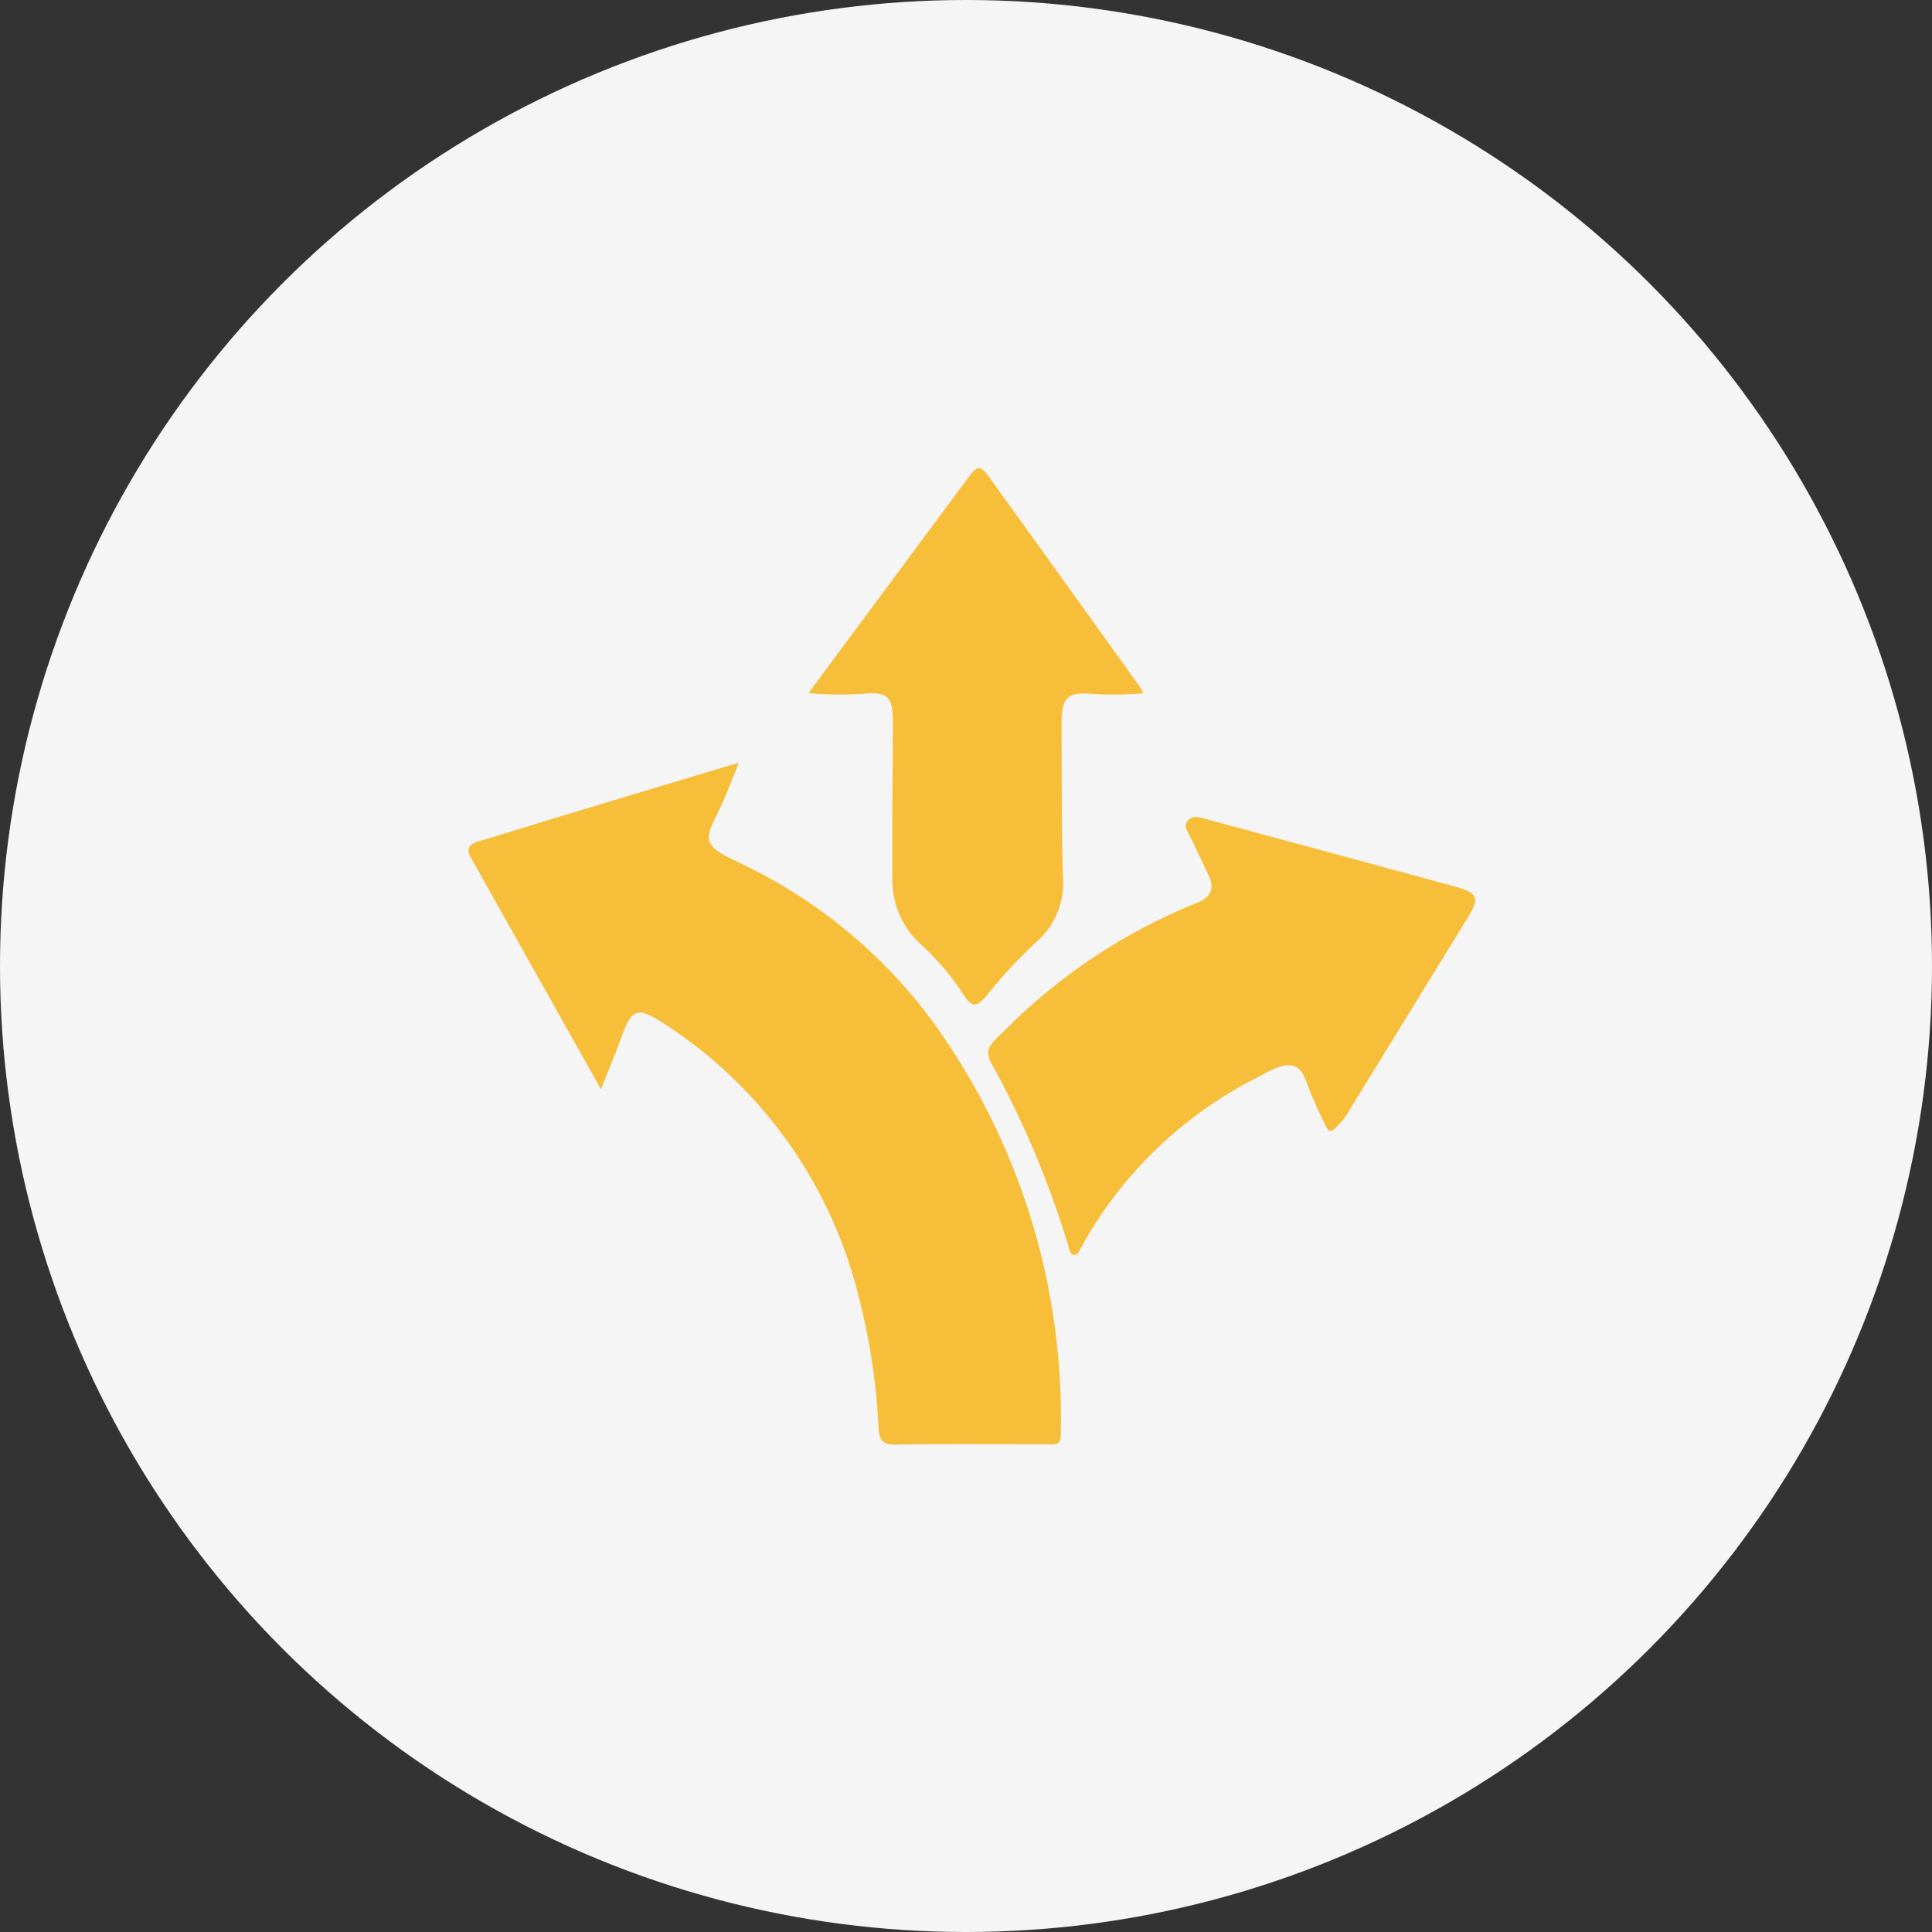
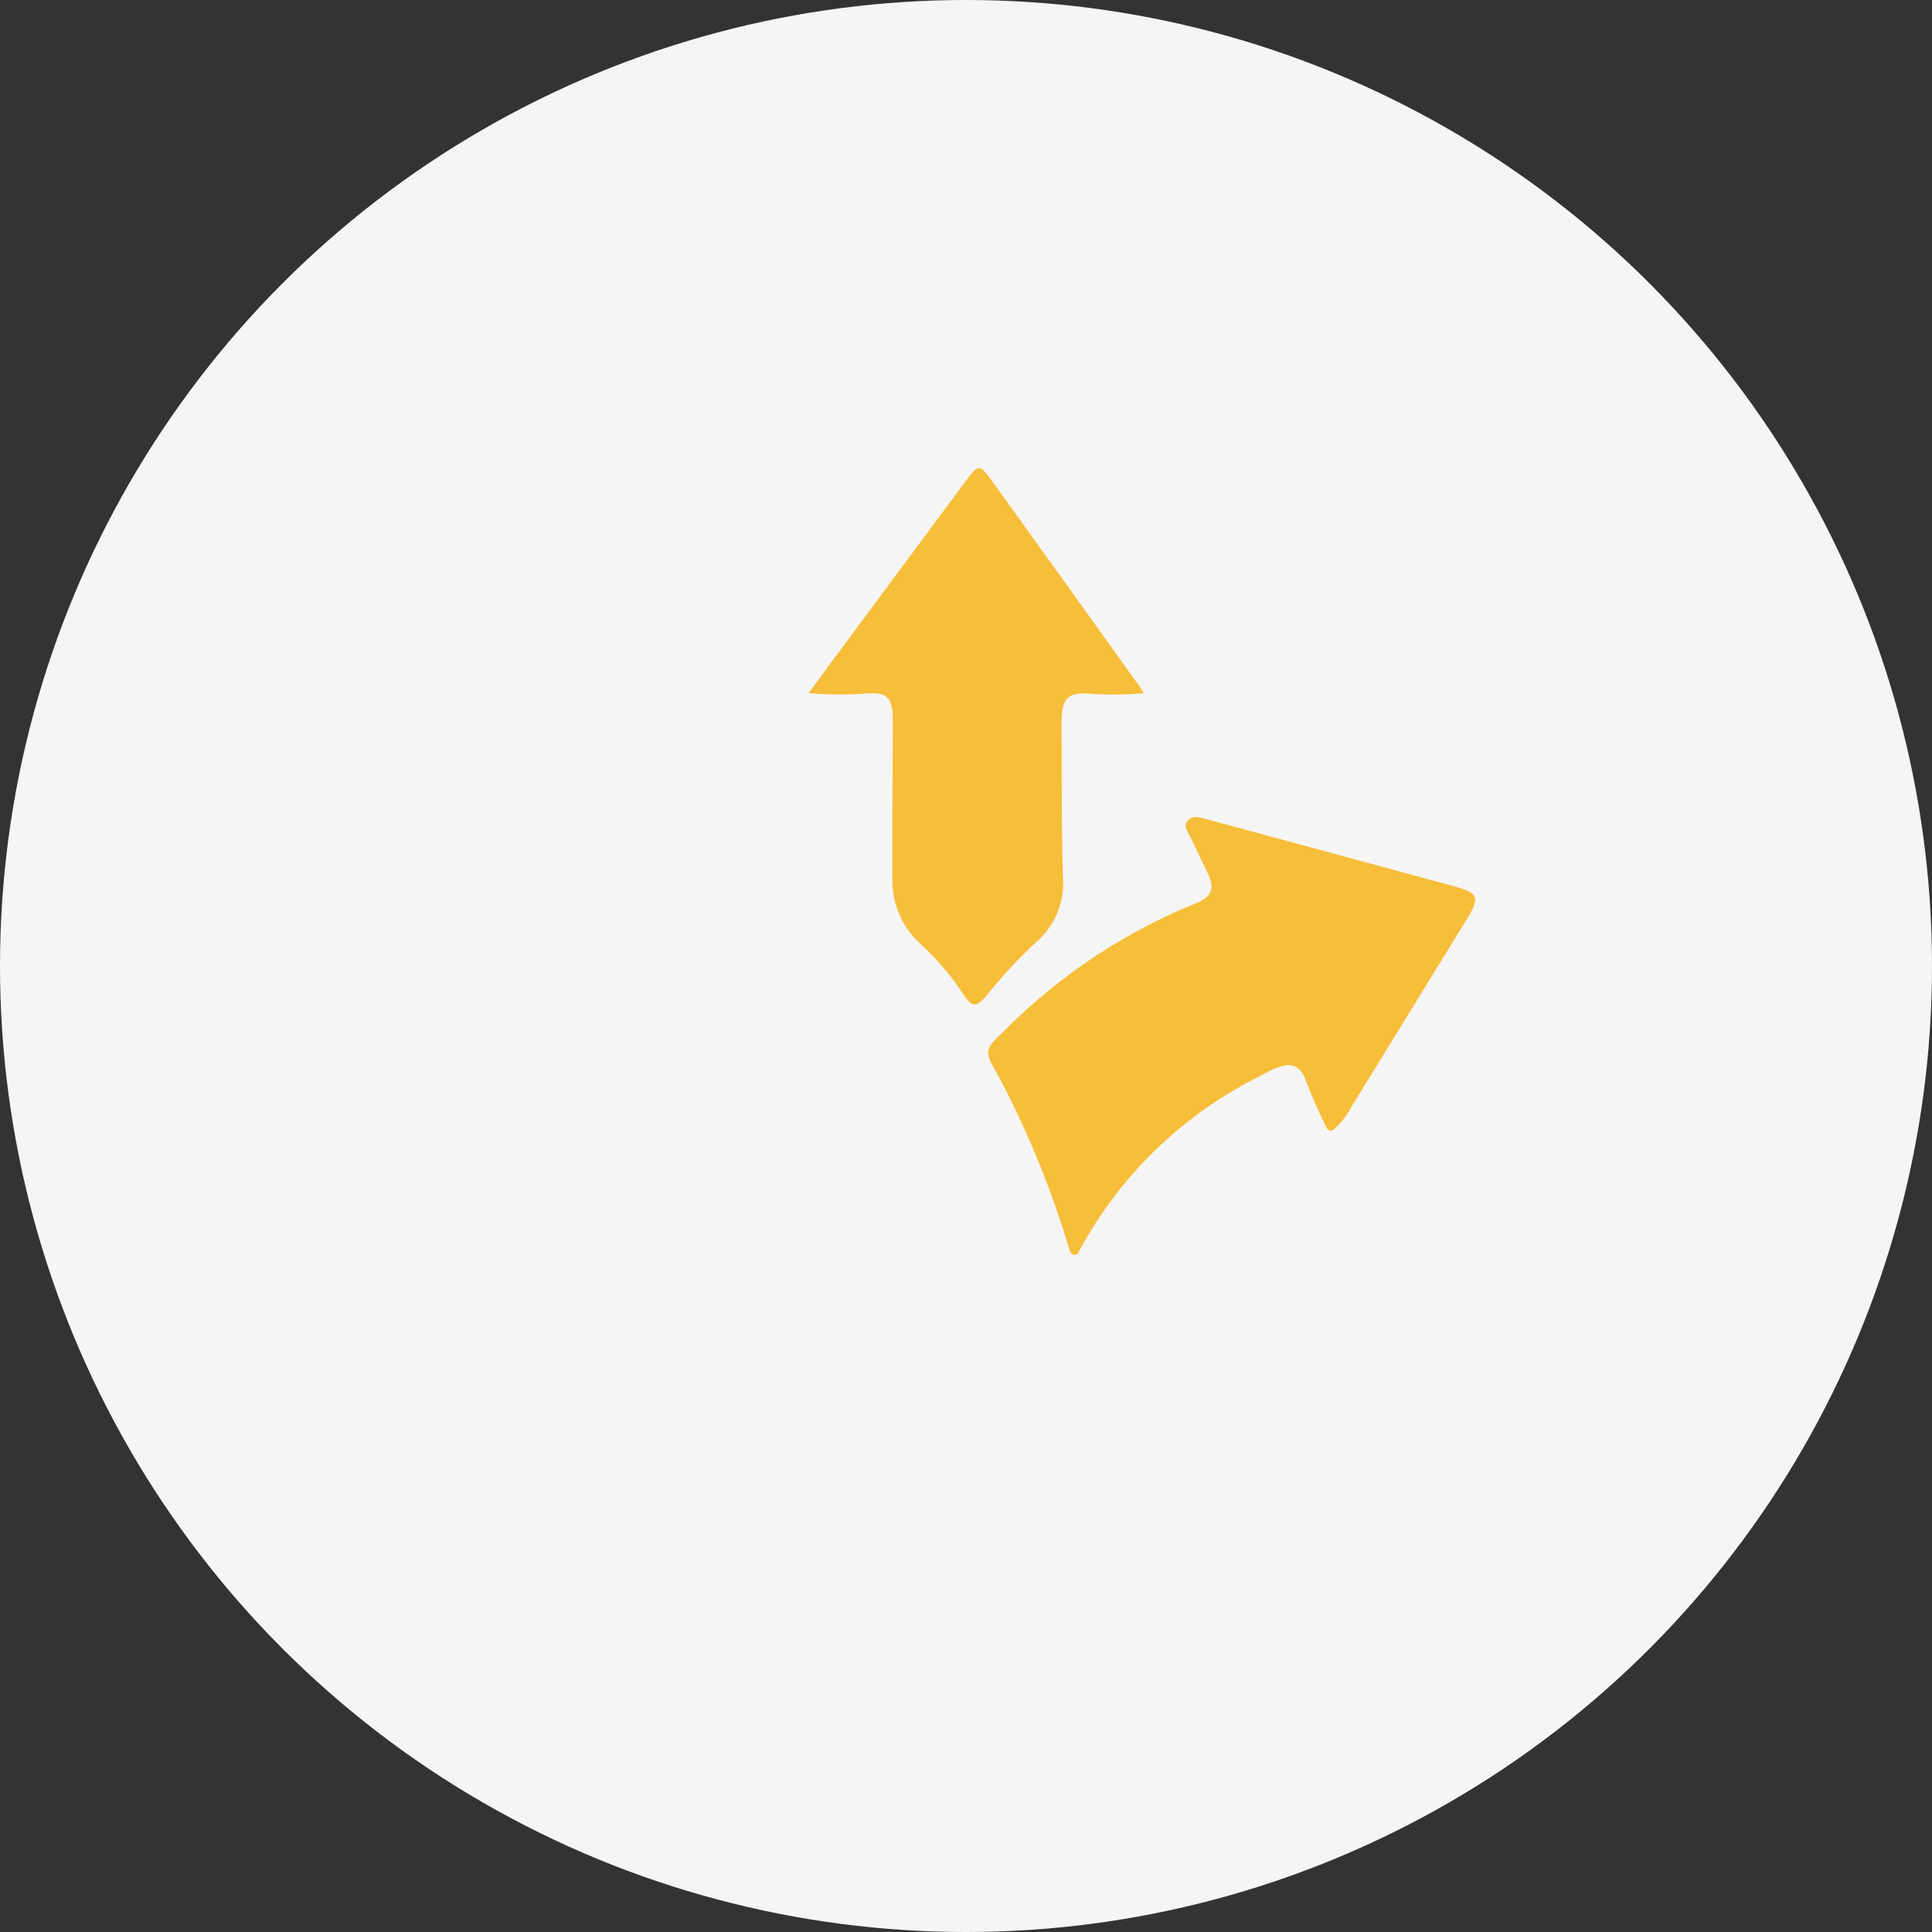
<svg xmlns="http://www.w3.org/2000/svg" width="76" height="76" viewBox="0 0 76 76">
  <rect x="0" y="0" width="76" height="76" fill="#333333" stroke="none" />
  <g id="opportunity_CENTRAL-REGIN-ROMANIA" transform="translate(0.491 0.482)">
    <circle id="Ellipse_2" data-name="Ellipse 2" cx="38" cy="38" r="38" transform="translate(-0.491 -0.482)" fill="#f5f5f5" />
    <g id="Group_9" data-name="Group 9" transform="translate(17.939 17.939)">
-       <path id="Path_34" data-name="Path 34" d="M306.55,421.418c-2.444.735-4.766,1.432-7.087,2.133-1.043.315-2.081.646-3.125.954-.369.109-.539.275-.33.647l5.12,9.112c.3-.759.569-1.4.806-2.052.411-1.131.622-1.207,1.671-.531a17.842,17.842,0,0,1,7.637,10.651,25.461,25.461,0,0,1,.806,5.263c.031.489.165.66.7.65,2-.035,4-.016,6-.012.26,0,.464.033.465-.354a26.581,26.581,0,0,0-5.059-16.308,20.134,20.134,0,0,0-7.546-6.2c-.137-.067-.275-.133-.411-.2-.928-.468-1.011-.724-.548-1.635.145-.284.278-.574.4-.867C306.21,422.292,306.355,421.91,306.55,421.418Z" transform="translate(-295.917 -409.837)" fill="#f7be39" />
      <path id="Path_35" data-name="Path 35" d="M509.932,460.533a.172.172,0,0,0,.321.026,16.275,16.275,0,0,1,7.1-6.912,6.153,6.153,0,0,1,.6-.308c.661-.281,1.02-.161,1.253.474a18.436,18.436,0,0,0,.819,1.862.173.173,0,0,0,.26.061,2.919,2.919,0,0,0,.657-.82q2.3-3.74,4.6-7.483c.523-.852.448-1.018-.6-1.3q-4.843-1.316-9.688-2.626c-.246-.067-.5-.15-.7.067-.177.2-.034.382.062.573.265.529.515,1.063.767,1.6s.041.877-.518,1.083a22.588,22.588,0,0,0-7.563,5.045c-.737.686-.753.789-.268,1.616a37.085,37.085,0,0,1,2.89,7.047Z" transform="translate(-486.26 -429.714)" fill="#f7be39" />
      <path id="Path_36" data-name="Path 36" d="M446.98,310.906a13.036,13.036,0,0,1-2.1.019c-.891-.067-1.127.173-1.124,1.166.007,2.006,0,4.013.052,6.018a3.049,3.049,0,0,1-1.007,2.548,18.774,18.774,0,0,0-1.958,2.1c-.435.522-.6.531-.961-.016a10.1,10.1,0,0,0-1.681-1.975,3.4,3.4,0,0,1-1.1-2.609c-.013-2.026.012-4.052.02-6.078,0-1.02-.187-1.227-1.1-1.159a13.636,13.636,0,0,1-2.219-.02c.407-.551.762-1.031,1.118-1.511q2.552-3.439,5.1-6.877c.45-.606.525-.613.955-.015q2.924,4.059,5.839,8.127C446.864,310.687,446.9,310.757,446.98,310.906Z" transform="translate(-420.427 -302.057)" fill="#f7be39" />
    </g>
  </g>
</svg>